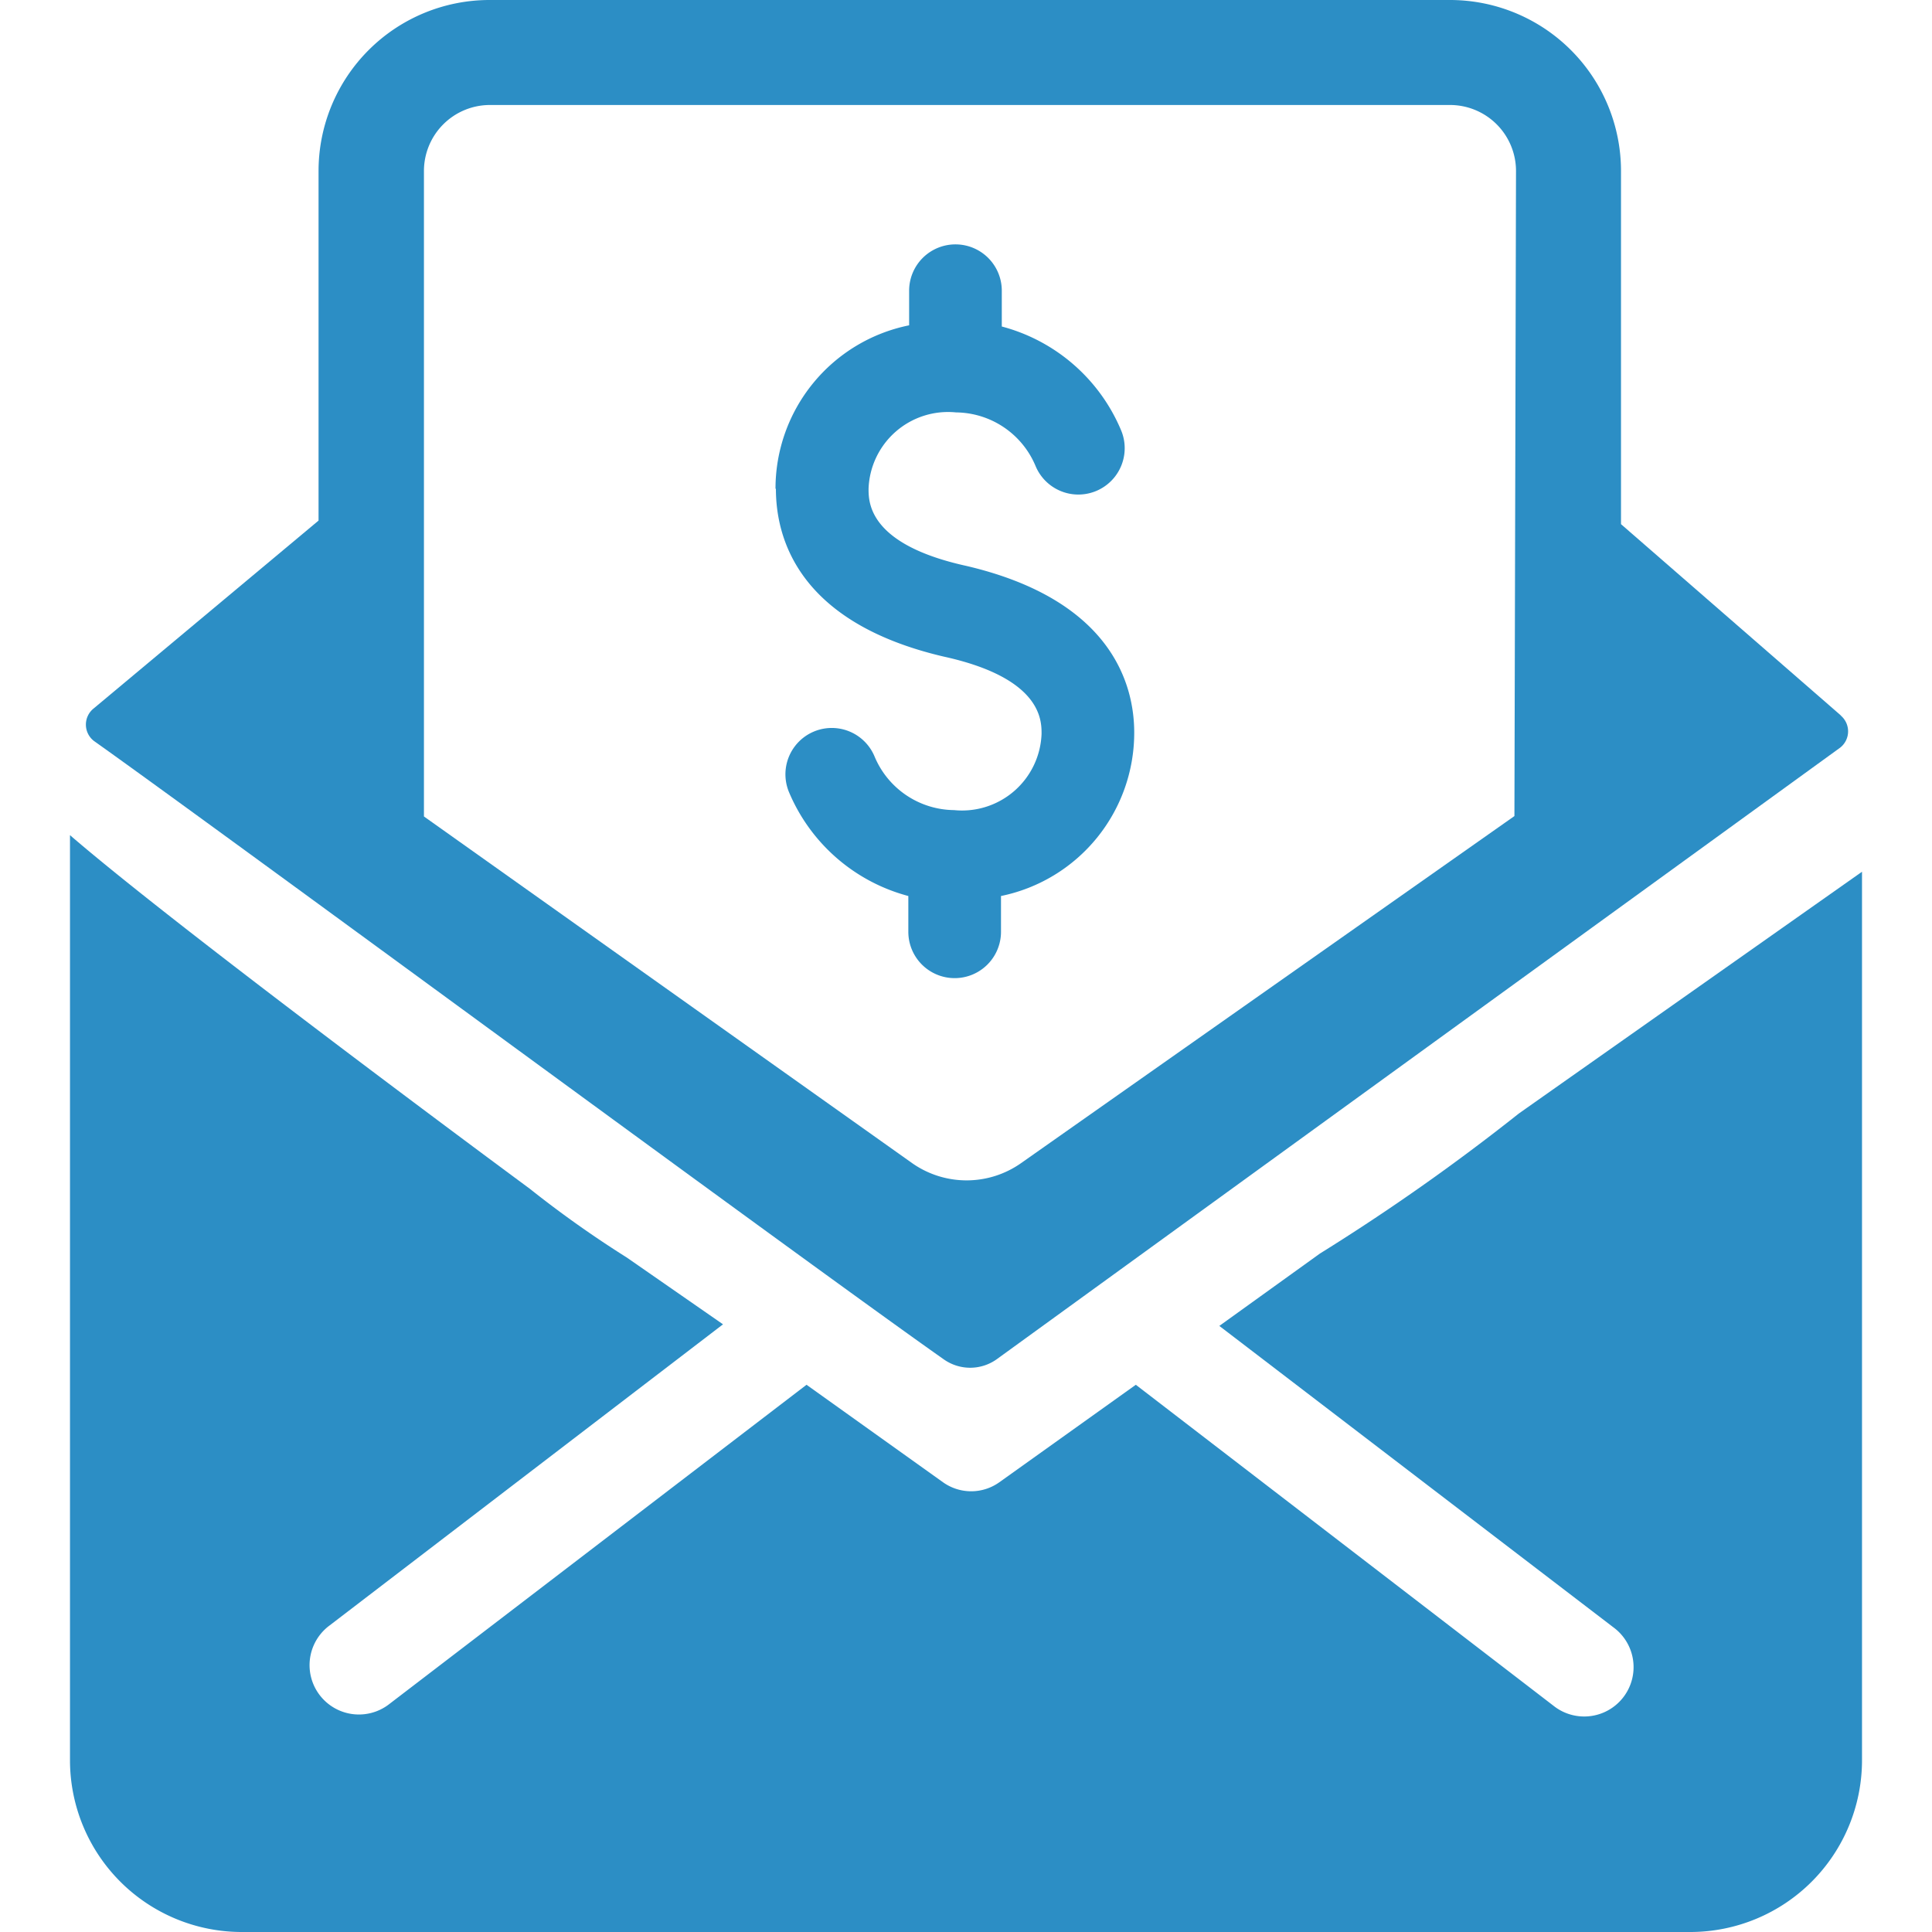
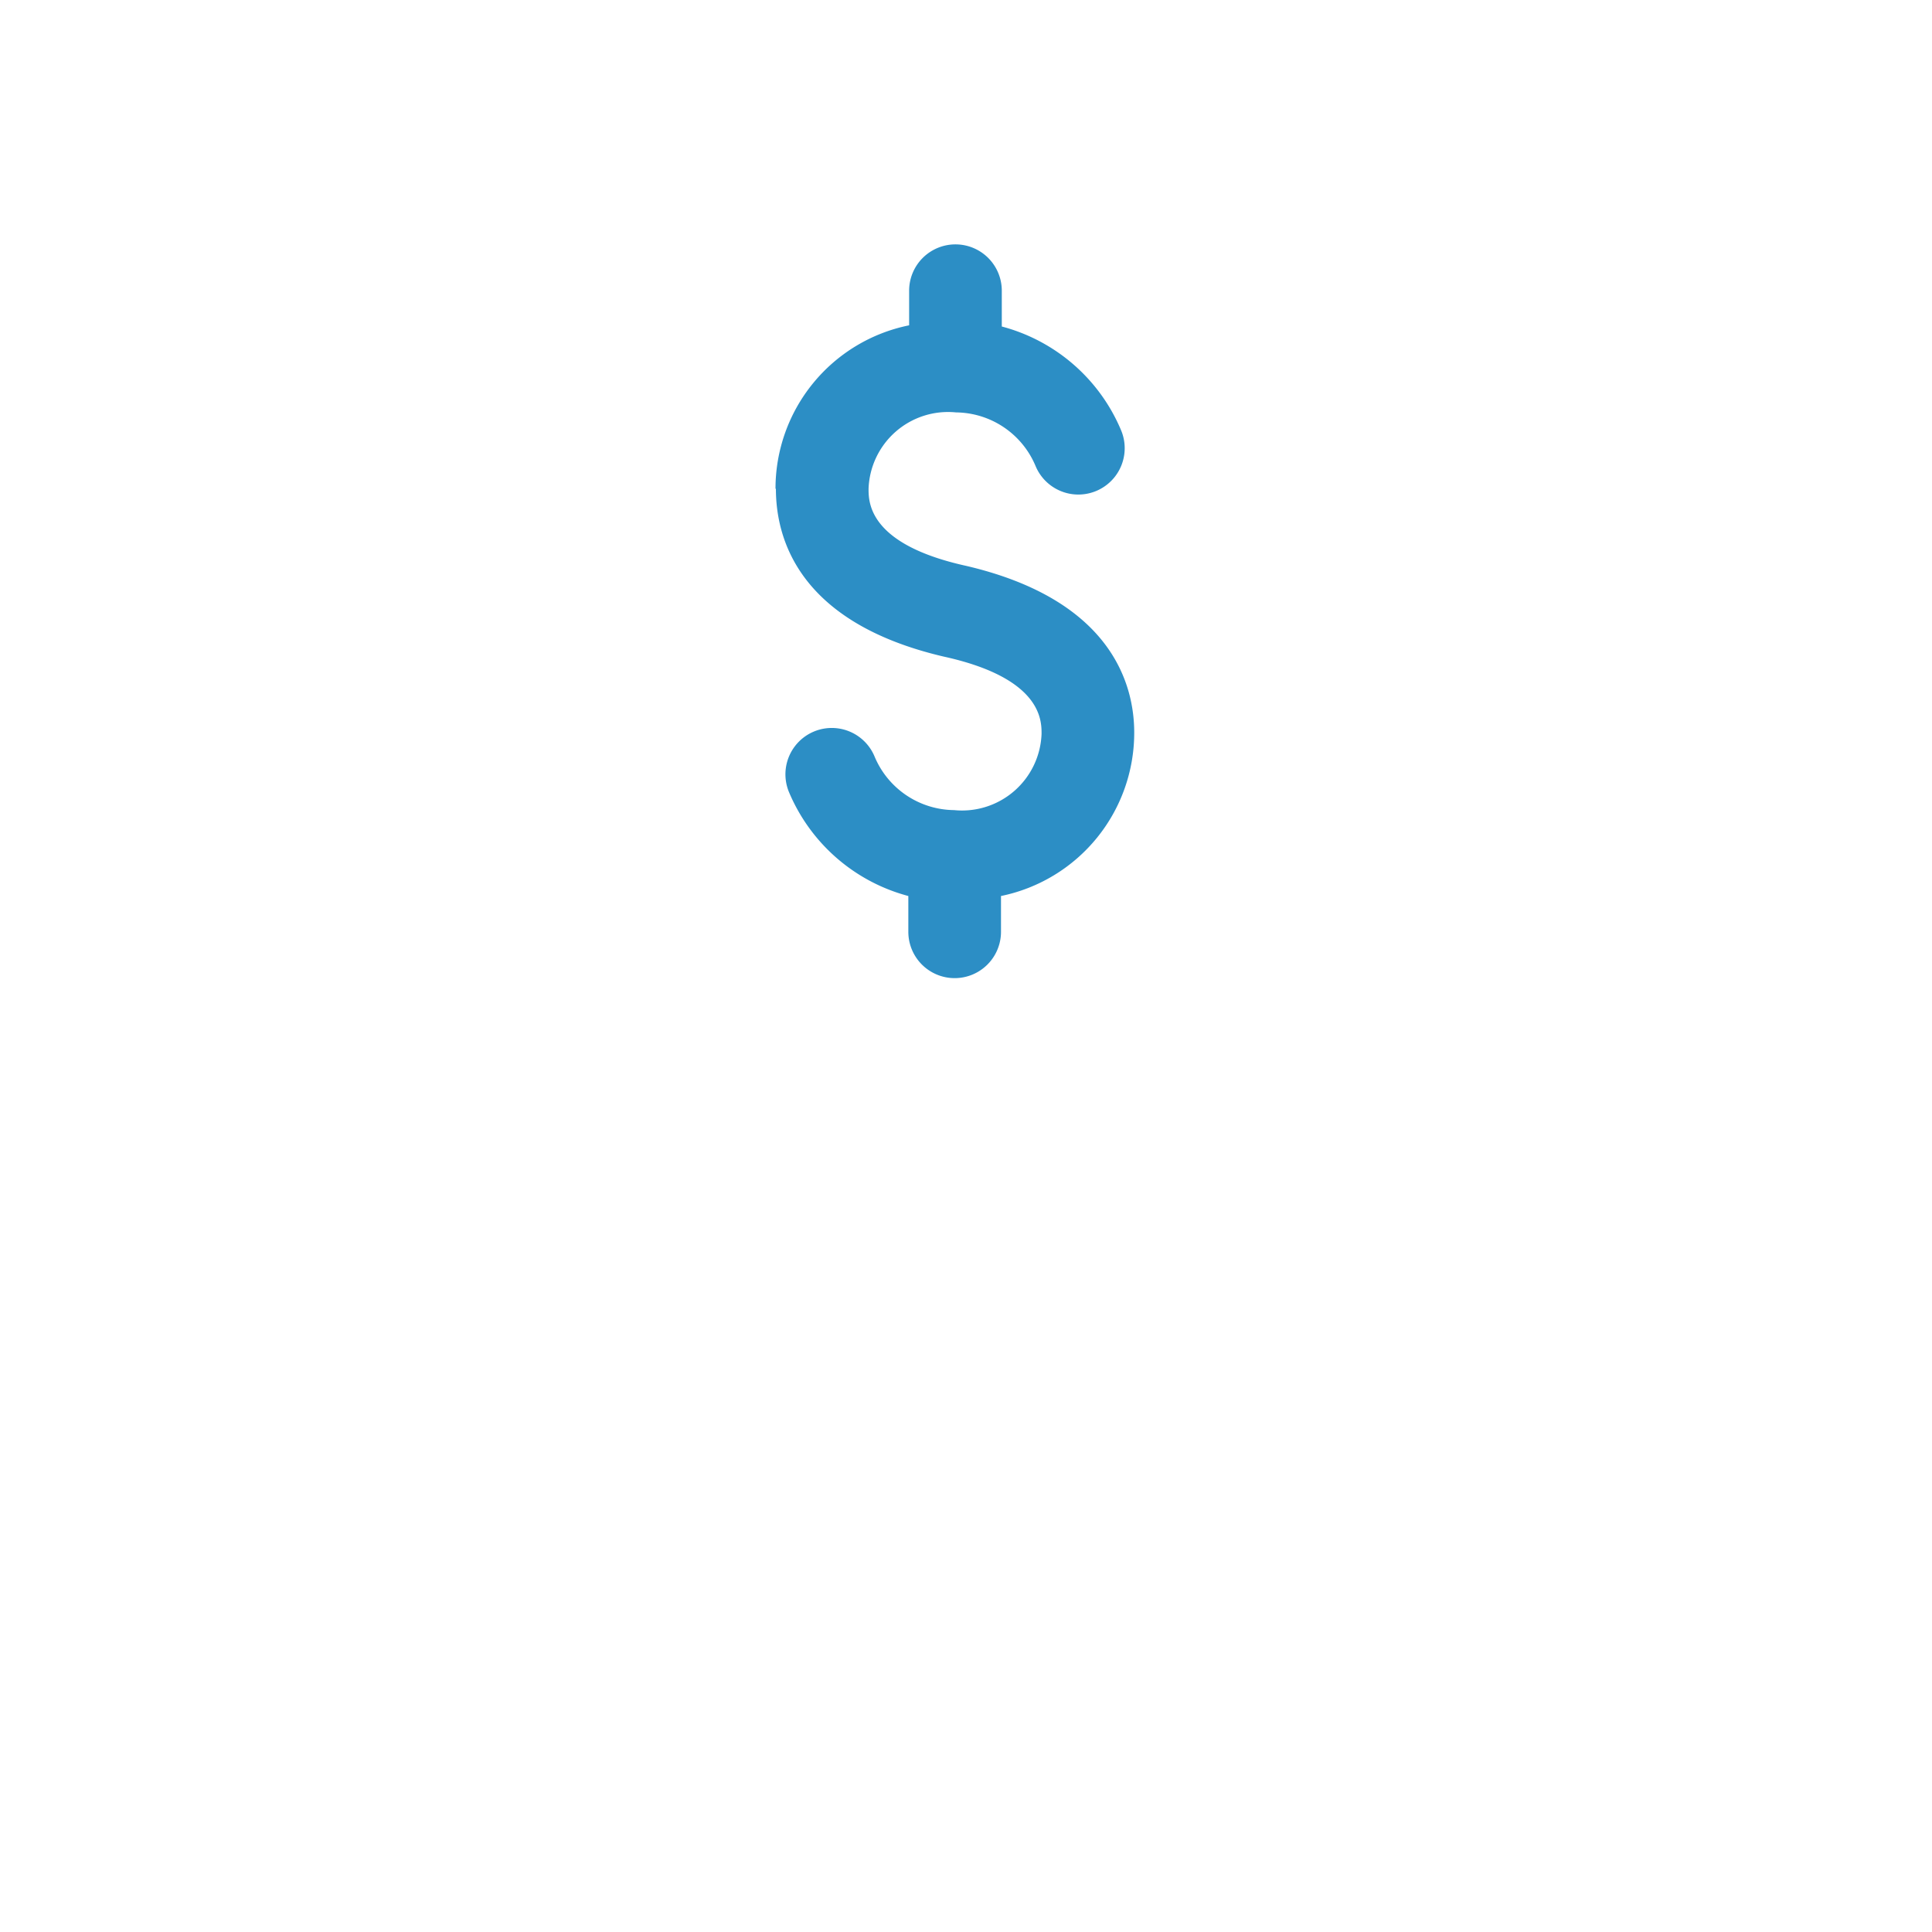
<svg xmlns="http://www.w3.org/2000/svg" height="50" width="50" viewBox="0 0 45.06 48.58">
  <defs>
    <style>.cls-1{fill:#2c8ec5;}</style>
  </defs>
  <title>earning</title>
  <g id="Layer_2" data-name="Layer 2">
    <g id="Mobile">
-       <polygon class="cls-1" points="34.93 25.93 34.95 25.87 34.93 25.93 34.92 25.93 34.93 25.93" />
-       <path class="cls-1" d="M36.43,28a53.32,53.32,0,0,1-5,3.52L28.9,33.34l9.91,7.58a1.22,1.22,0,0,1-1.47,2L26.8,34.82l-3.43,2.45a1.22,1.22,0,0,1-1.42,0l-3.43-2.45L8,42.87a1.22,1.22,0,0,1-1.47-2l9.89-7.57L14,31.62a27.2,27.2,0,0,1-2.44-1.73S2.86,23.47,0,21c0,0,0,.06,0,.1V44.26a4.32,4.32,0,0,0,4.32,4.32H40.74a4.32,4.32,0,0,0,4.32-4.32V21.92Z" />
      <path class="cls-1" d="M17.74,12.29A4.19,4.19,0,0,1,21.1,8.18V7.31a1.16,1.16,0,0,1,2.33,0v.9a4.5,4.5,0,0,1,3,2.61,1.16,1.16,0,1,1-2.15.9,2.19,2.19,0,0,0-2-1.35,2,2,0,0,0-2.2,1.92c0,.34,0,1.4,2.46,1.94h0c3.67.86,4.22,3,4.22,4.19a4.19,4.19,0,0,1-3.35,4.11v.9a1.16,1.16,0,0,1-2.33,0v-.9a4.51,4.51,0,0,1-3-2.61,1.16,1.16,0,1,1,2.15-.9,2.19,2.19,0,0,0,2,1.35,2,2,0,0,0,2.2-1.92c0-.34,0-1.4-2.46-1.94h0c-3.68-.86-4.22-3-4.22-4.22" />
-       <path class="cls-1" d="M44.54,18,39,13.18V4.3A4.3,4.3,0,0,0,34.7,0H10.55a4.3,4.3,0,0,0-4.3,4.3v8.79L.6,17.81a.52.52,0,0,0,0,.82c3.1,2.2,18,13.18,21.37,15.55a1.15,1.15,0,0,0,1.33,0L44.51,18.8a.52.52,0,0,0,0-.82m-8.19,2.54L23.91,29.25a2.38,2.38,0,0,1-2.73,0L8.9,20.53V4.3a1.66,1.66,0,0,1,1.66-1.66H34.7A1.66,1.66,0,0,1,36.36,4.3Z" />
    </g>
  </g>
</svg>